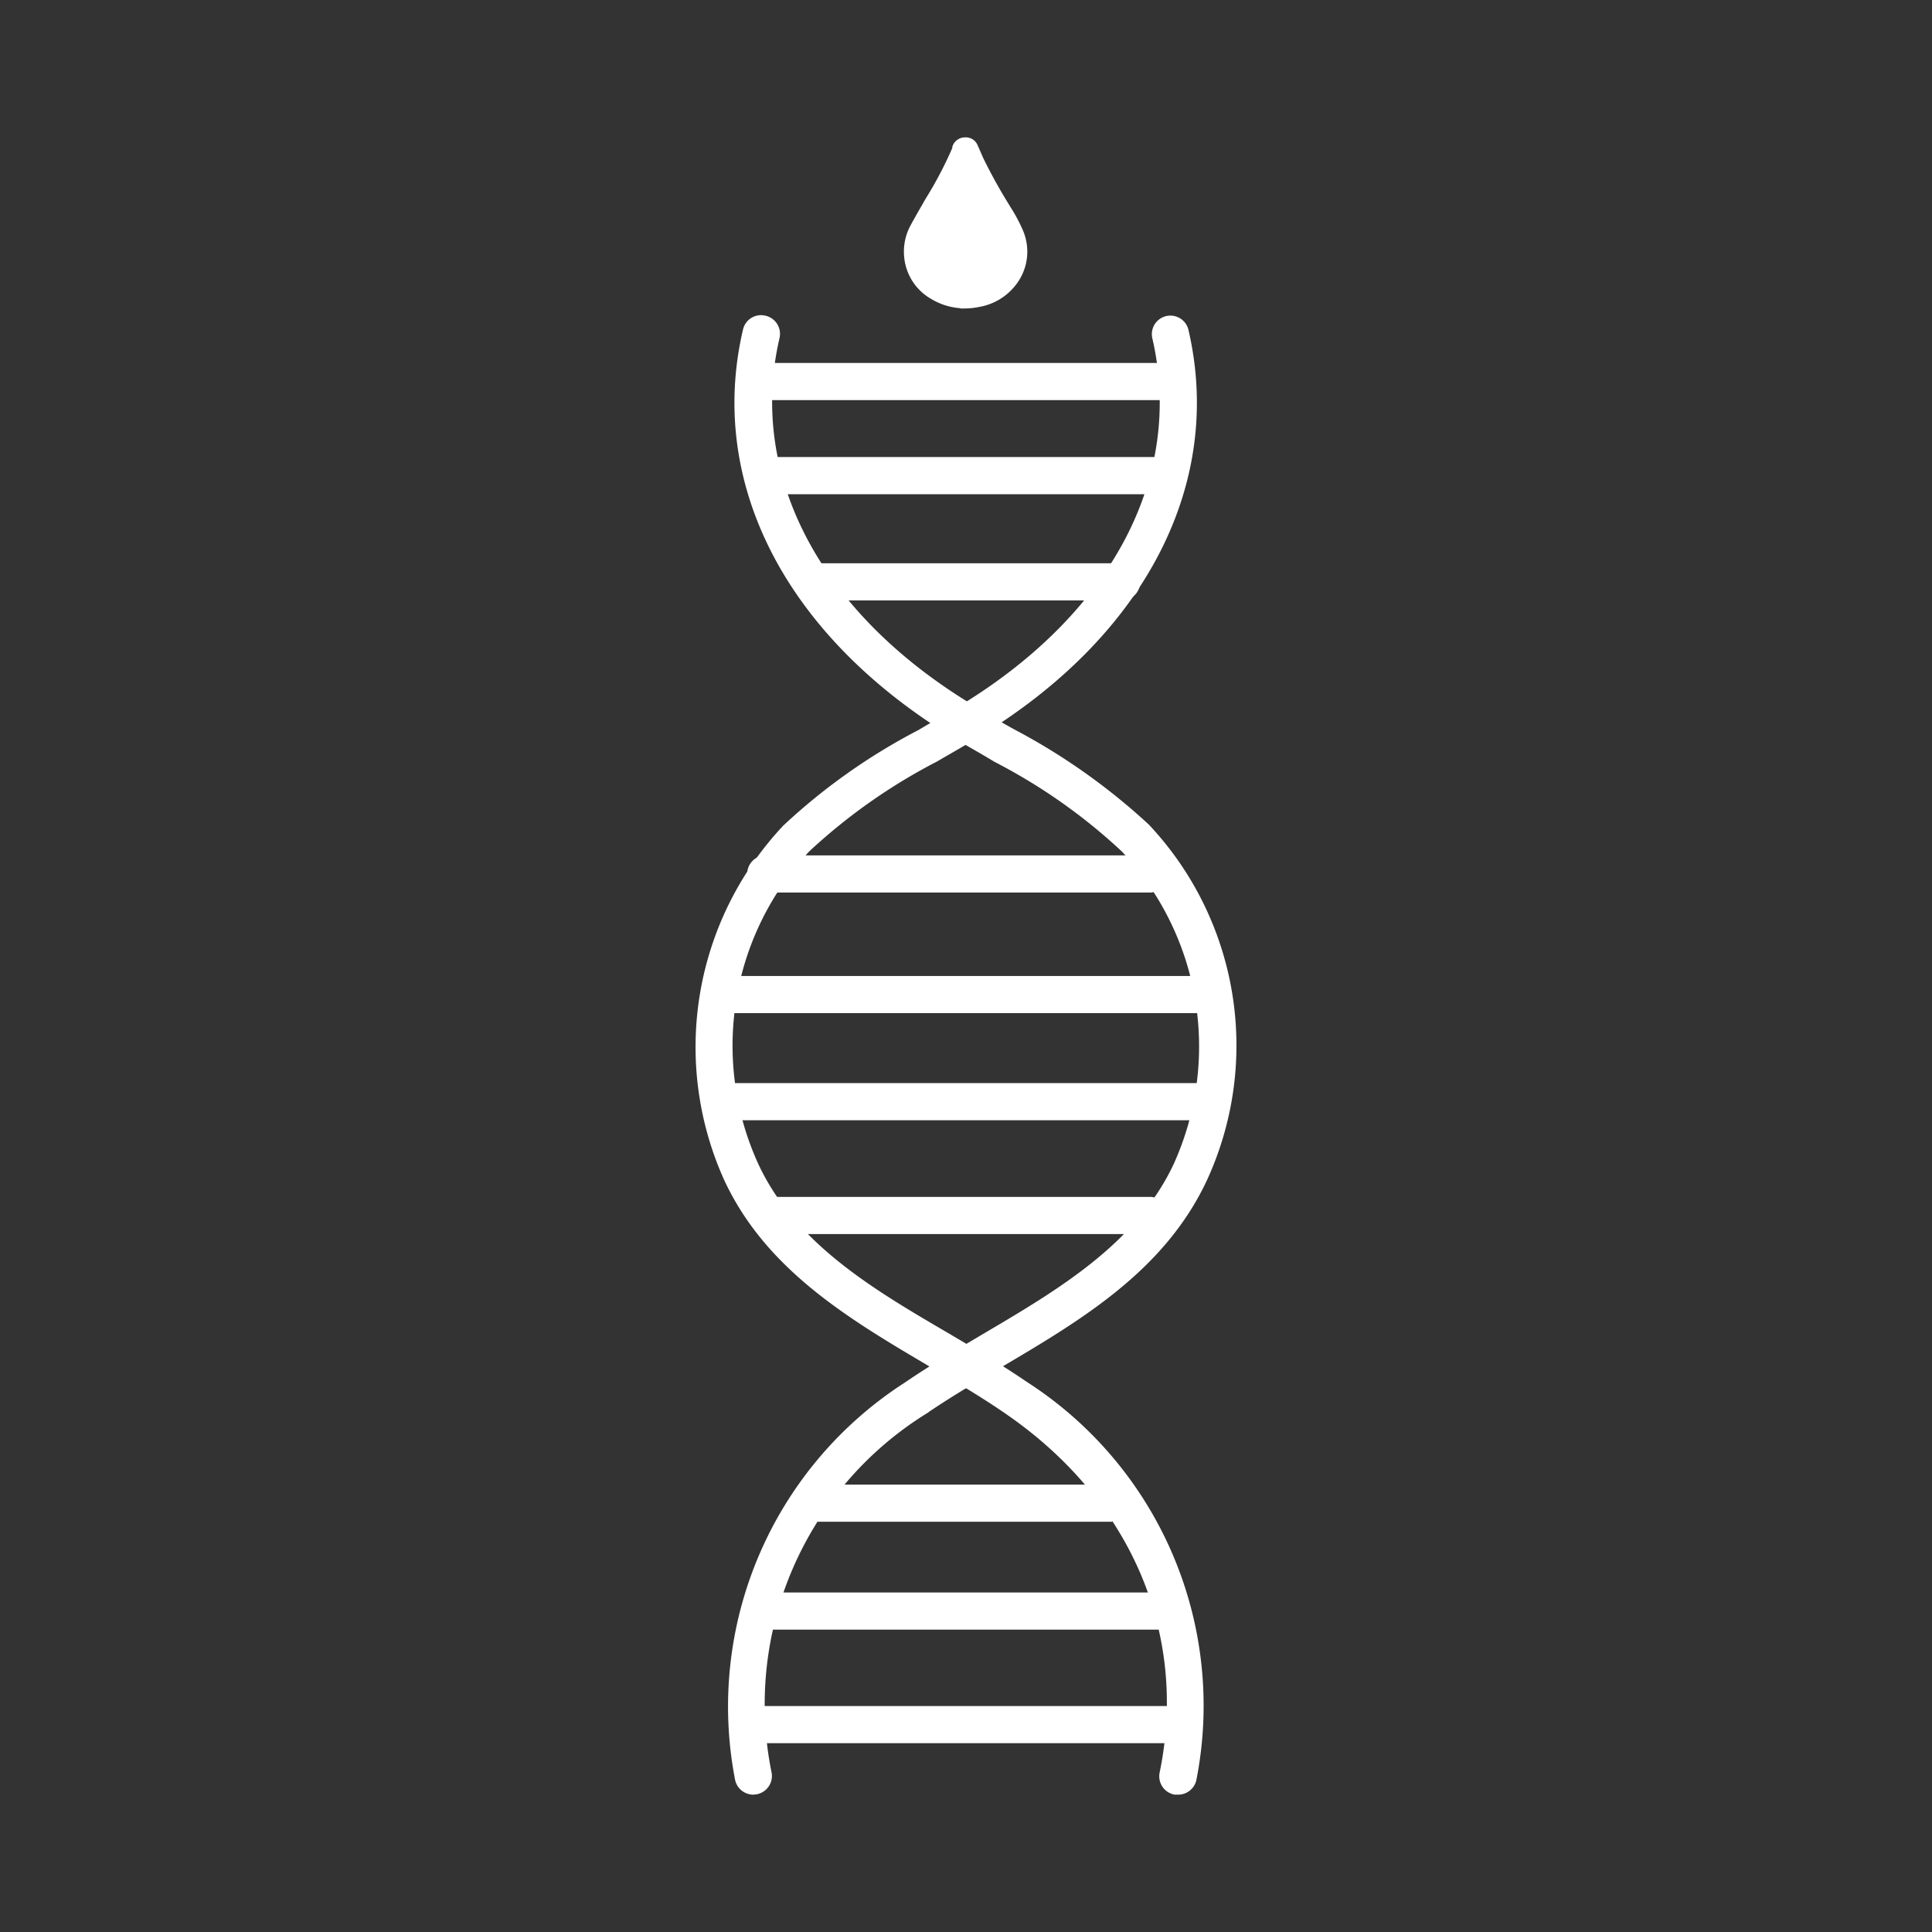
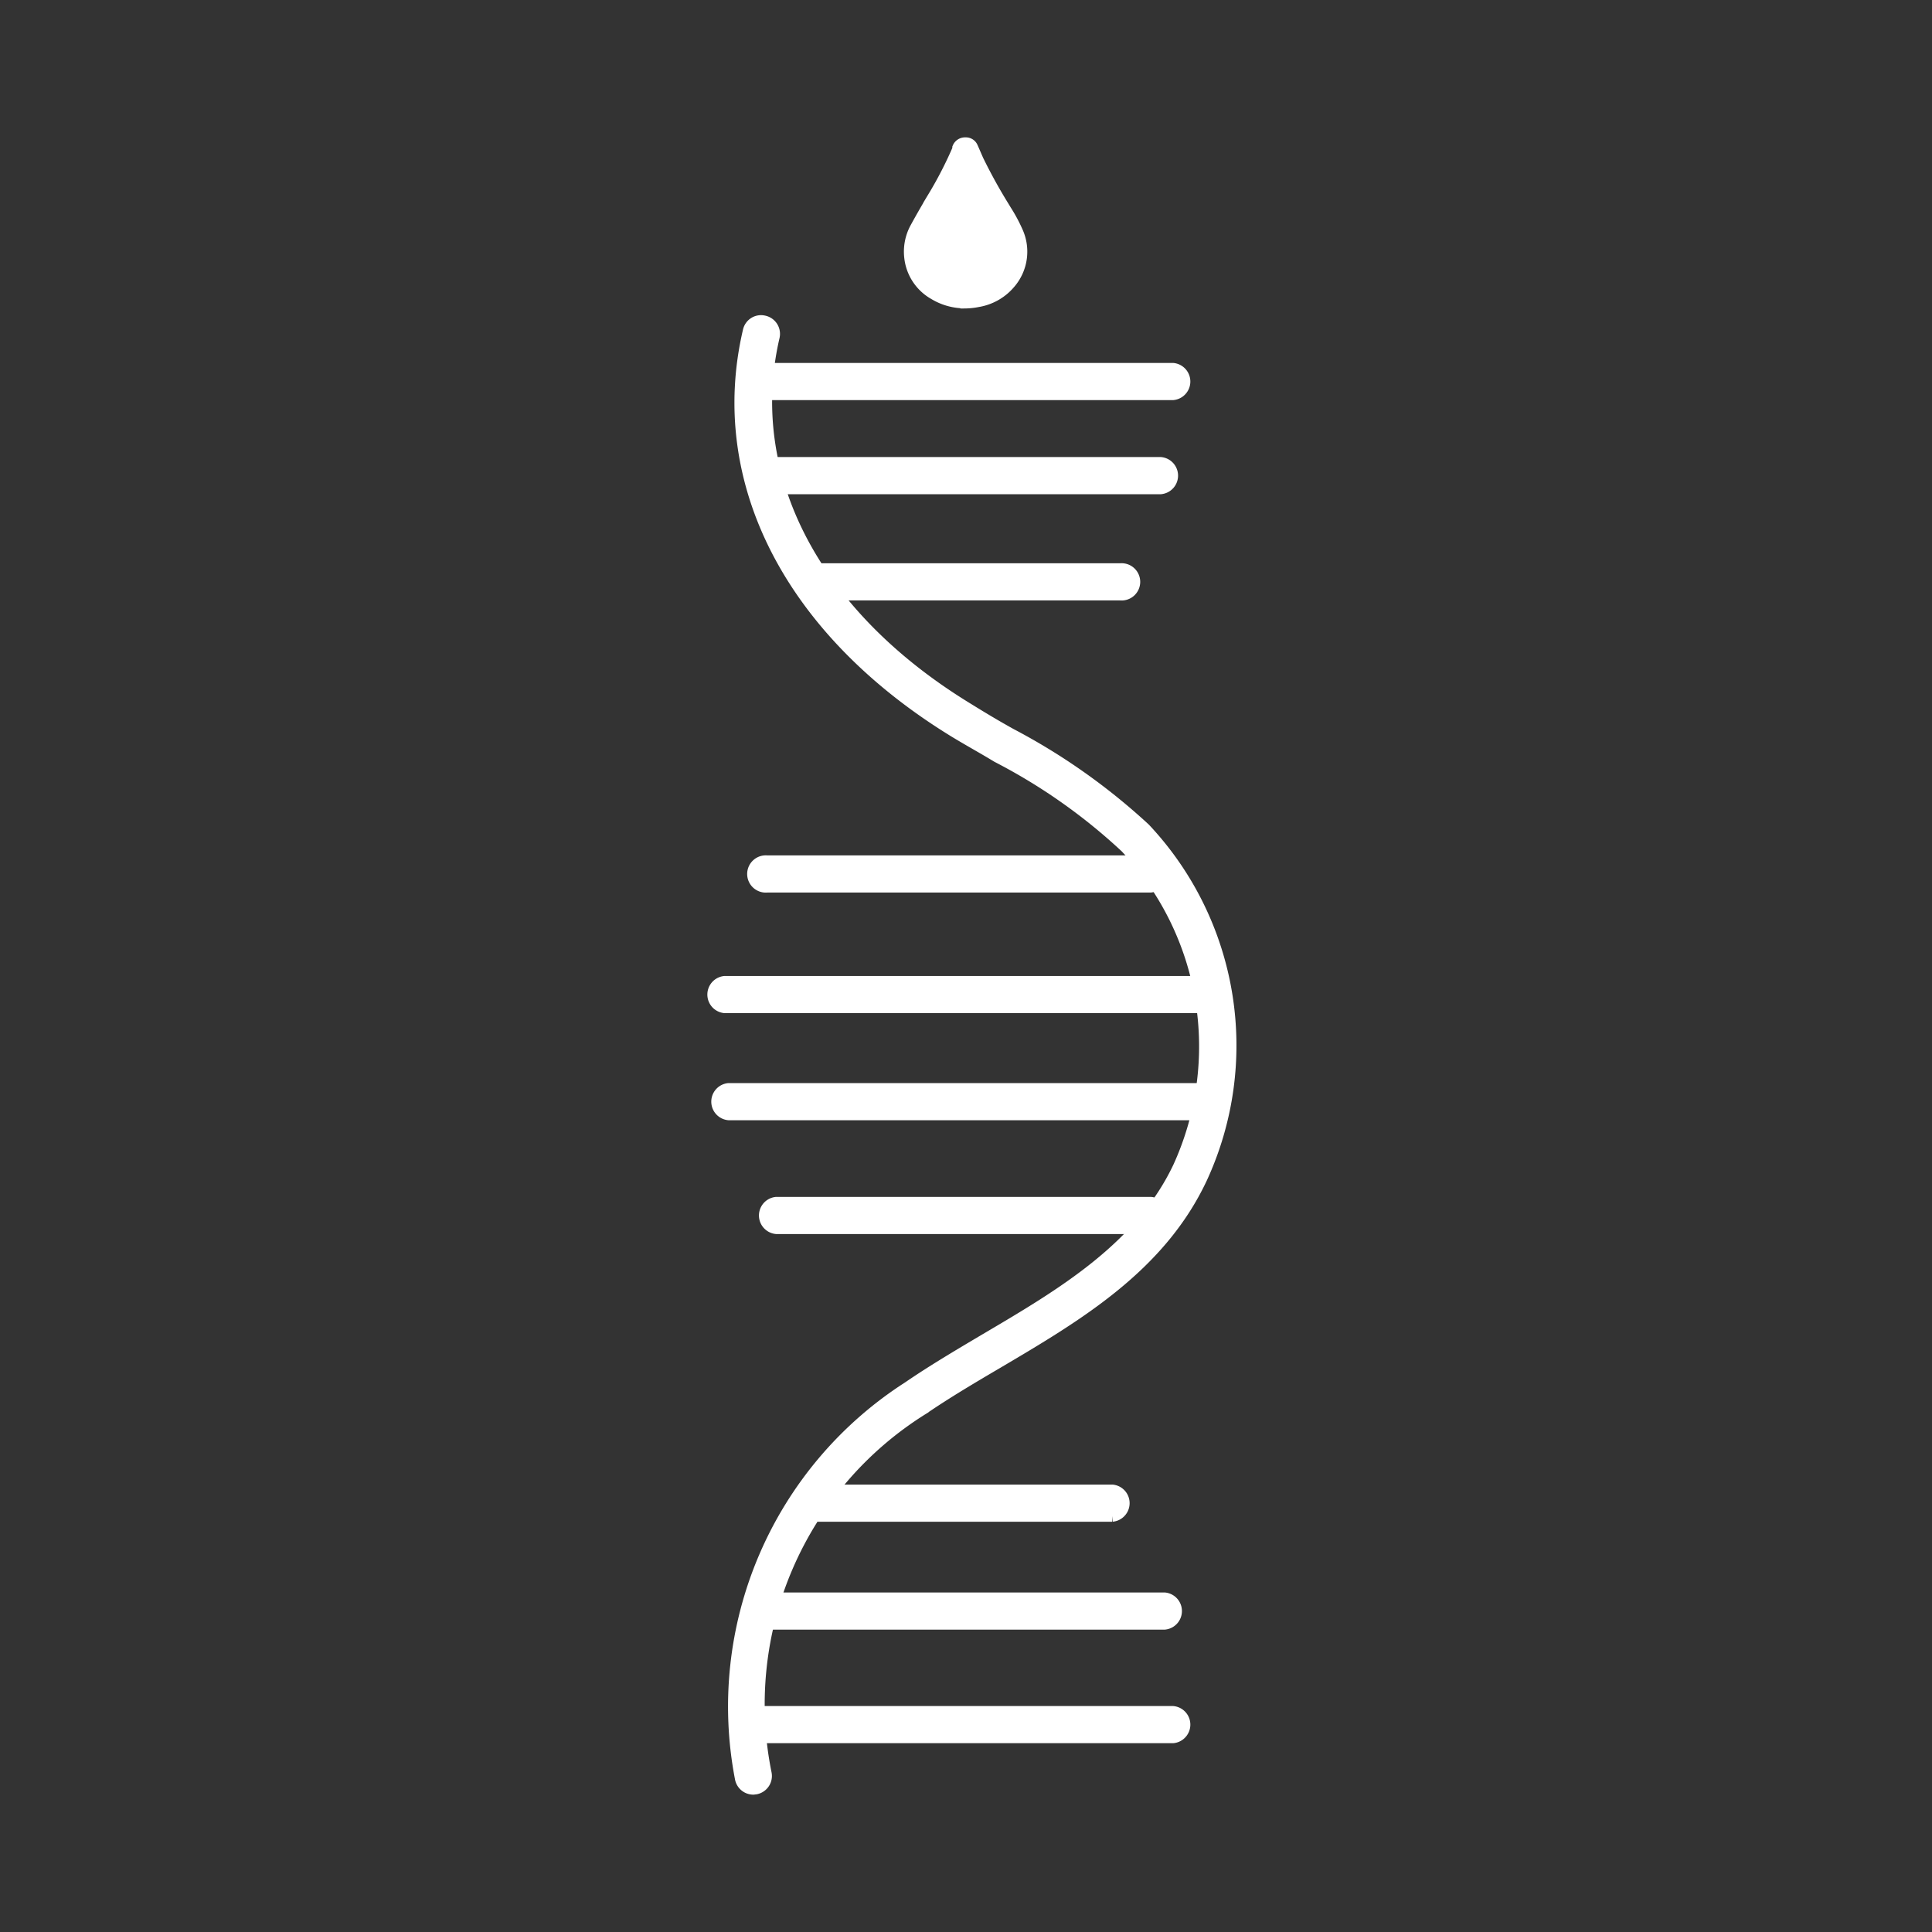
<svg xmlns="http://www.w3.org/2000/svg" width="65" height="65" viewBox="0 0 65 65">
  <rect x="0" y="0" width="65" height="65" fill="#333333" stroke="none" />
  <g transform="translate(-1881 -2906.604)">
-     <rect width="65" height="65" transform="translate(1881 2906.604)" fill="#fff" opacity="0" />
    <g transform="translate(1904.601 2911.425)">
      <g transform="translate(0 0)">
        <path d="M77.882,79.887h-12.9a.427.427,0,1,1,0-.85h12.9a.427.427,0,0,1,0,.85Z" transform="translate(-62.777 -54.879)" fill="#fff" stroke="#fff" stroke-width="0.4" />
        <path d="M78.266,88.63H62.018a.427.427,0,0,1,0-.85H78.266a.427.427,0,0,1,0,.85Z" transform="translate(-61.235 -59.565)" fill="#fff" stroke="#fff" stroke-width="0.4" />
        <path d="M78.353,104.64H65.758a.427.427,0,0,1,0-.85H78.353a.427.427,0,0,1,0,.85Z" transform="translate(-63.239 -68.143)" fill="#fff" stroke="#fff" stroke-width="0.4" />
        <path d="M78.054,27.48l.195.436a18,18,0,0,0,.882,1.606,5.018,5.018,0,0,1,.464.822,1.356,1.356,0,0,1-.218,1.462,1.56,1.56,0,0,1-.928.534,1.778,1.778,0,0,1-1.3-.218,1.393,1.393,0,0,1-.7-1.044,1.416,1.416,0,0,1,.172-.877c.19-.348.39-.687.594-1.031a13.463,13.463,0,0,0,.836-1.629A.246.246,0,0,0,78.054,27.48Z" transform="translate(-69.17 -27.257)" fill="#fff" stroke="#fff" stroke-width="0.4" />
        <path d="M77.729,32.352a1.978,1.978,0,0,1-1.035-.288,1.611,1.611,0,0,1-.808-1.212,1.657,1.657,0,0,1,.2-1.021c.19-.348.39-.692.594-1.035a13.253,13.253,0,0,0,.822-1.6v-.046A.246.246,0,0,1,77.743,27h0a.227.227,0,0,1,.218.125l.06.135c.042.1.088.2.13.3a17.827,17.827,0,0,0,.873,1.583l.07.116a5.315,5.315,0,0,1,.395.738,1.615,1.615,0,0,1-.255,1.7,1.778,1.778,0,0,1-1.077.613,2.293,2.293,0,0,1-.427.046Zm0-4.563c-.181.39-.4.789-.664,1.244-.2.339-.4.678-.59,1.021a1.193,1.193,0,0,0-.144.738,1.147,1.147,0,0,0,.585.873,1.555,1.555,0,0,0,1.133.19,1.393,1.393,0,0,0,.808-.464,1.142,1.142,0,0,0,.181-1.23,5.2,5.2,0,0,0-.32-.659l-.074-.116a18.023,18.023,0,0,1-.9-1.6Z" transform="translate(-68.863 -26.999)" fill="#fff" stroke="#fff" stroke-width="0.4" />
        <path d="M78.665,58.717H68.248a.427.427,0,0,1,0-.85H78.665a.427.427,0,1,1,0,.85Z" transform="translate(-64.573 -43.537)" fill="#fff" stroke="#fff" stroke-width="0.4" />
        <path d="M78.387,51.02H65.2a.427.427,0,0,1,0-.85H78.387a.427.427,0,0,1,0,.85Z" transform="translate(-62.939 -39.414)" fill="#fff" stroke="#fff" stroke-width="0.4" />
        <path d="M78.681,125.49H68.788a.427.427,0,0,1,0-.85h9.892a.427.427,0,0,1,0,.85Z" transform="translate(-64.862 -79.314)" fill="#fff" stroke="#fff" stroke-width="0.4" />
        <path d="M78.479,133.309H65.128a.427.427,0,0,1,0-.85H78.479a.427.427,0,0,1,0,.85Z" transform="translate(-62.901 -83.503)" fill="#fff" stroke="#fff" stroke-width="0.4" />
        <path d="M78.425,141.54H64.5a.427.427,0,0,1,0-.85H78.425a.427.427,0,0,1,0,.85Z" transform="translate(-62.564 -87.913)" fill="#fff" stroke="#fff" stroke-width="0.4" />
        <path d="M78.425,44.2H64.5a.427.427,0,0,1,0-.85H78.425a.427.427,0,0,1,0,.85Z" transform="translate(-62.564 -35.76)" fill="#fff" stroke="#fff" stroke-width="0.4" />
        <path d="M78.3,96.39H62.3a.427.427,0,0,1,0-.85H78.3a.427.427,0,0,1,0,.85Z" transform="translate(-61.385 -63.722)" fill="#fff" stroke="#fff" stroke-width="0.4" />
-         <path d="M76.8,89.259h-.088a.427.427,0,0,1-.33-.5c.984-4.767-.993-9.363-5.292-12.3-.8-.552-1.653-1.054-2.553-1.583-2.674-1.578-5.441-3.212-6.819-6.179A10.677,10.677,0,0,1,63.664,57a20.233,20.233,0,0,1,4.508-3.185c.464-.279.961-.557,1.434-.845,5.2-3.175,7.618-7.868,6.527-12.566a.424.424,0,0,1,.826-.19c1.179,5.055-1.393,10.092-6.921,13.462-.464.292-.961.571-1.448.854a19.527,19.527,0,0,0-4.326,3.045A9.772,9.772,0,0,0,62.5,68.319c1.267,2.73,3.918,4.294,6.5,5.8.873.515,1.773,1.049,2.6,1.615A12.75,12.75,0,0,1,77.232,88.9.427.427,0,0,1,76.8,89.259Z" transform="translate(-60.773 -33.901)" fill="#fff" stroke="#fff" stroke-width="0.4" />
        <path d="M63.753,89.261a.427.427,0,0,1-.418-.339,12.76,12.76,0,0,1,5.636-13.165c.826-.566,1.732-1.1,2.6-1.615,2.562-1.509,5.213-3.073,6.5-5.8a9.781,9.781,0,0,0-1.783-10.76,19.314,19.314,0,0,0-4.326-3.045c-.464-.283-.975-.562-1.453-.854C65,50.3,62.416,45.268,63.6,40.217a.422.422,0,0,1,.511-.32.427.427,0,0,1,.33.506c-1.091,4.684,1.351,9.377,6.536,12.534.464.288.928.566,1.43.845a21.092,21.092,0,0,1,4.512,3.185A10.644,10.644,0,0,1,78.826,68.72c-1.393,2.966-4.141,4.6-6.815,6.179-.9.529-1.75,1.031-2.558,1.583a11.707,11.707,0,0,0-5.283,12.269.427.427,0,0,1-.334.5Z" transform="translate(-62.009 -33.903)" fill="#fff" stroke="#fff" stroke-width="0.4" />
      </g>
    </g>
  </g>
</svg>